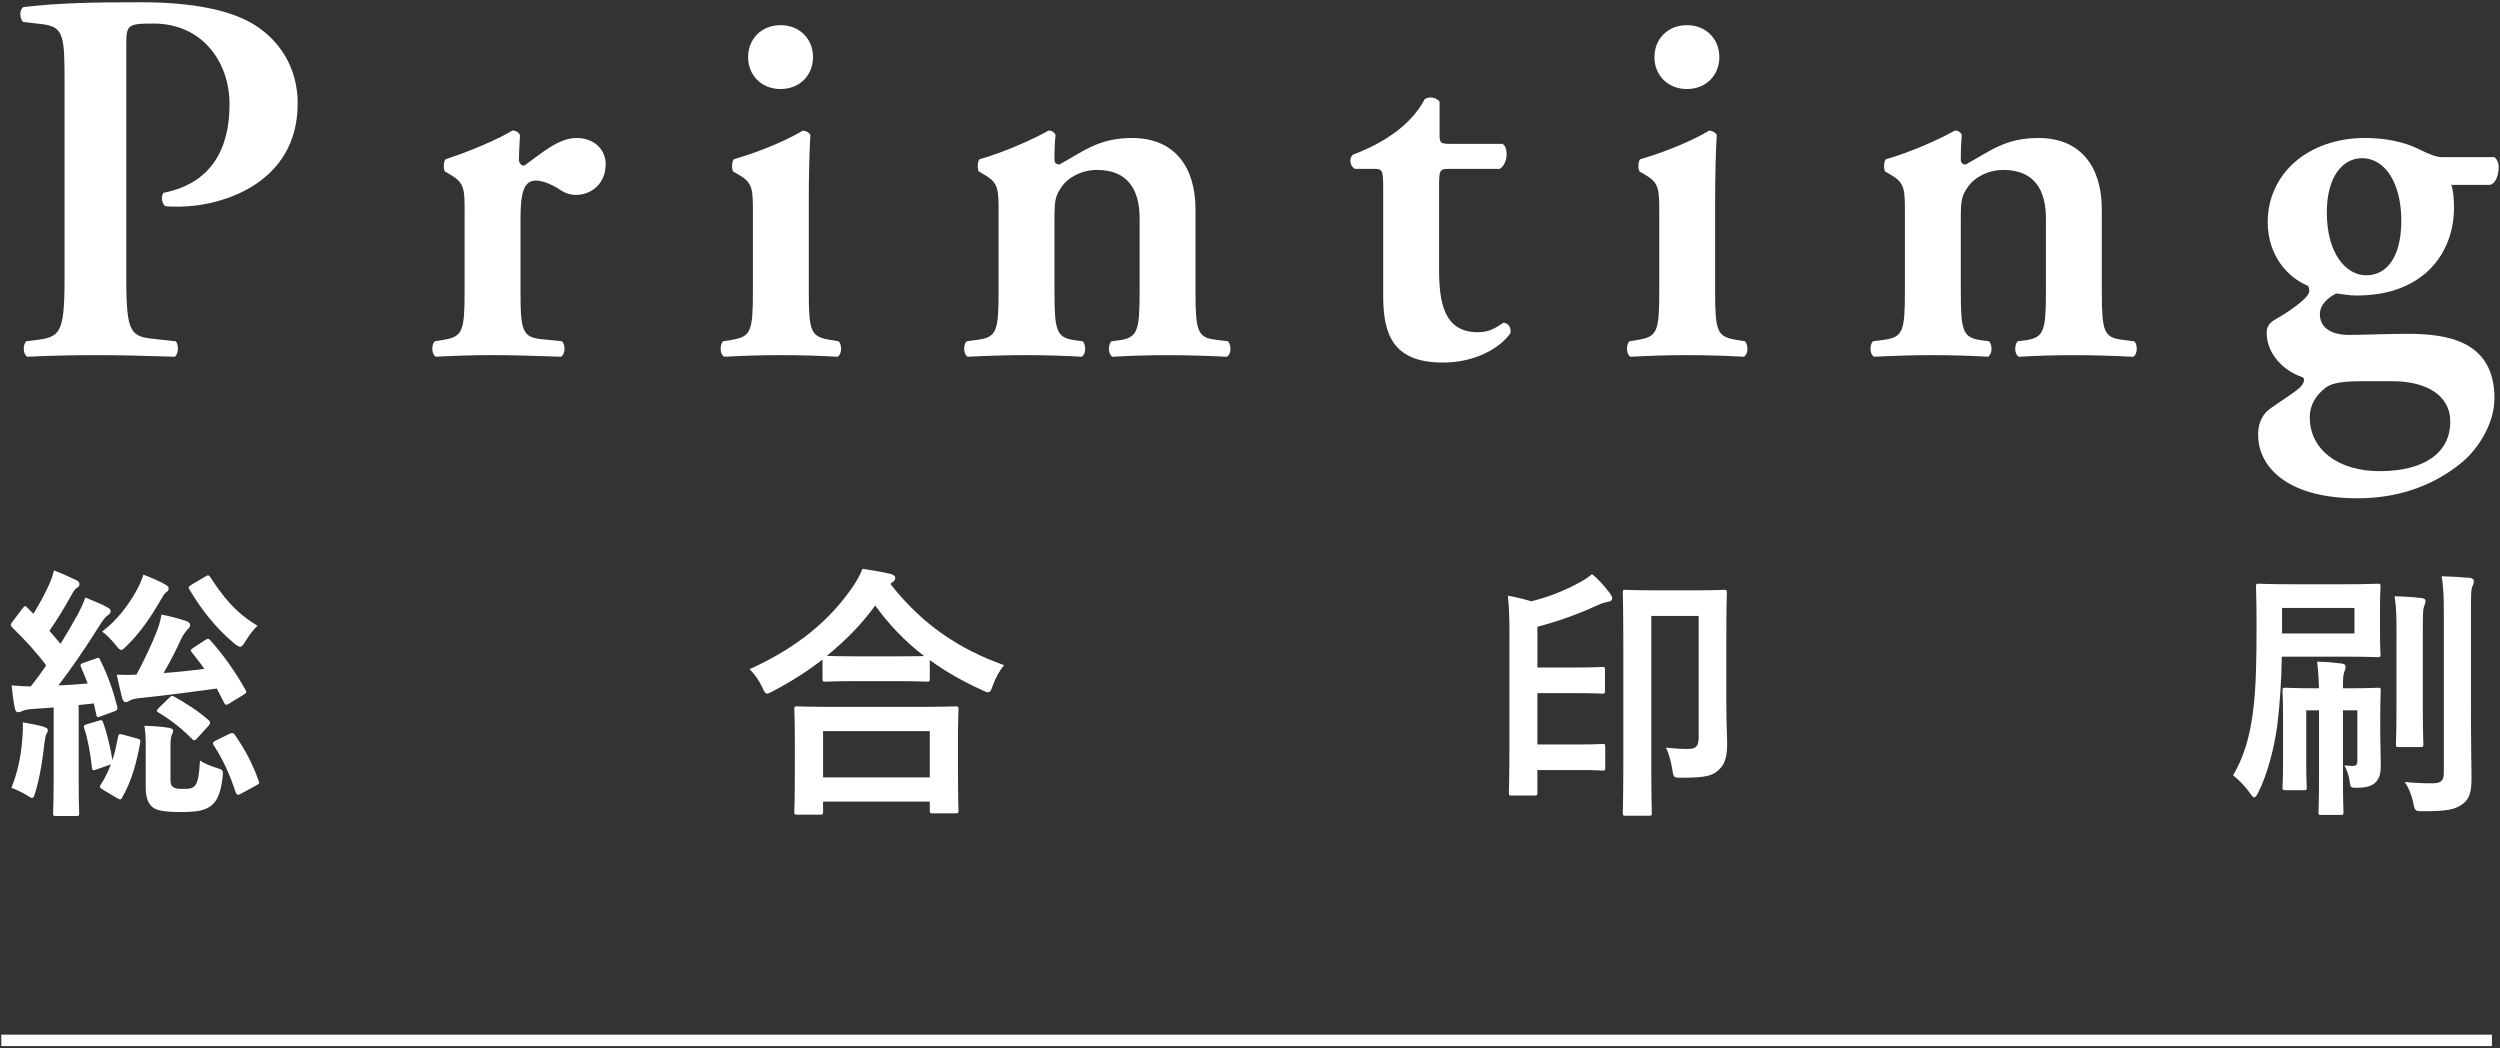
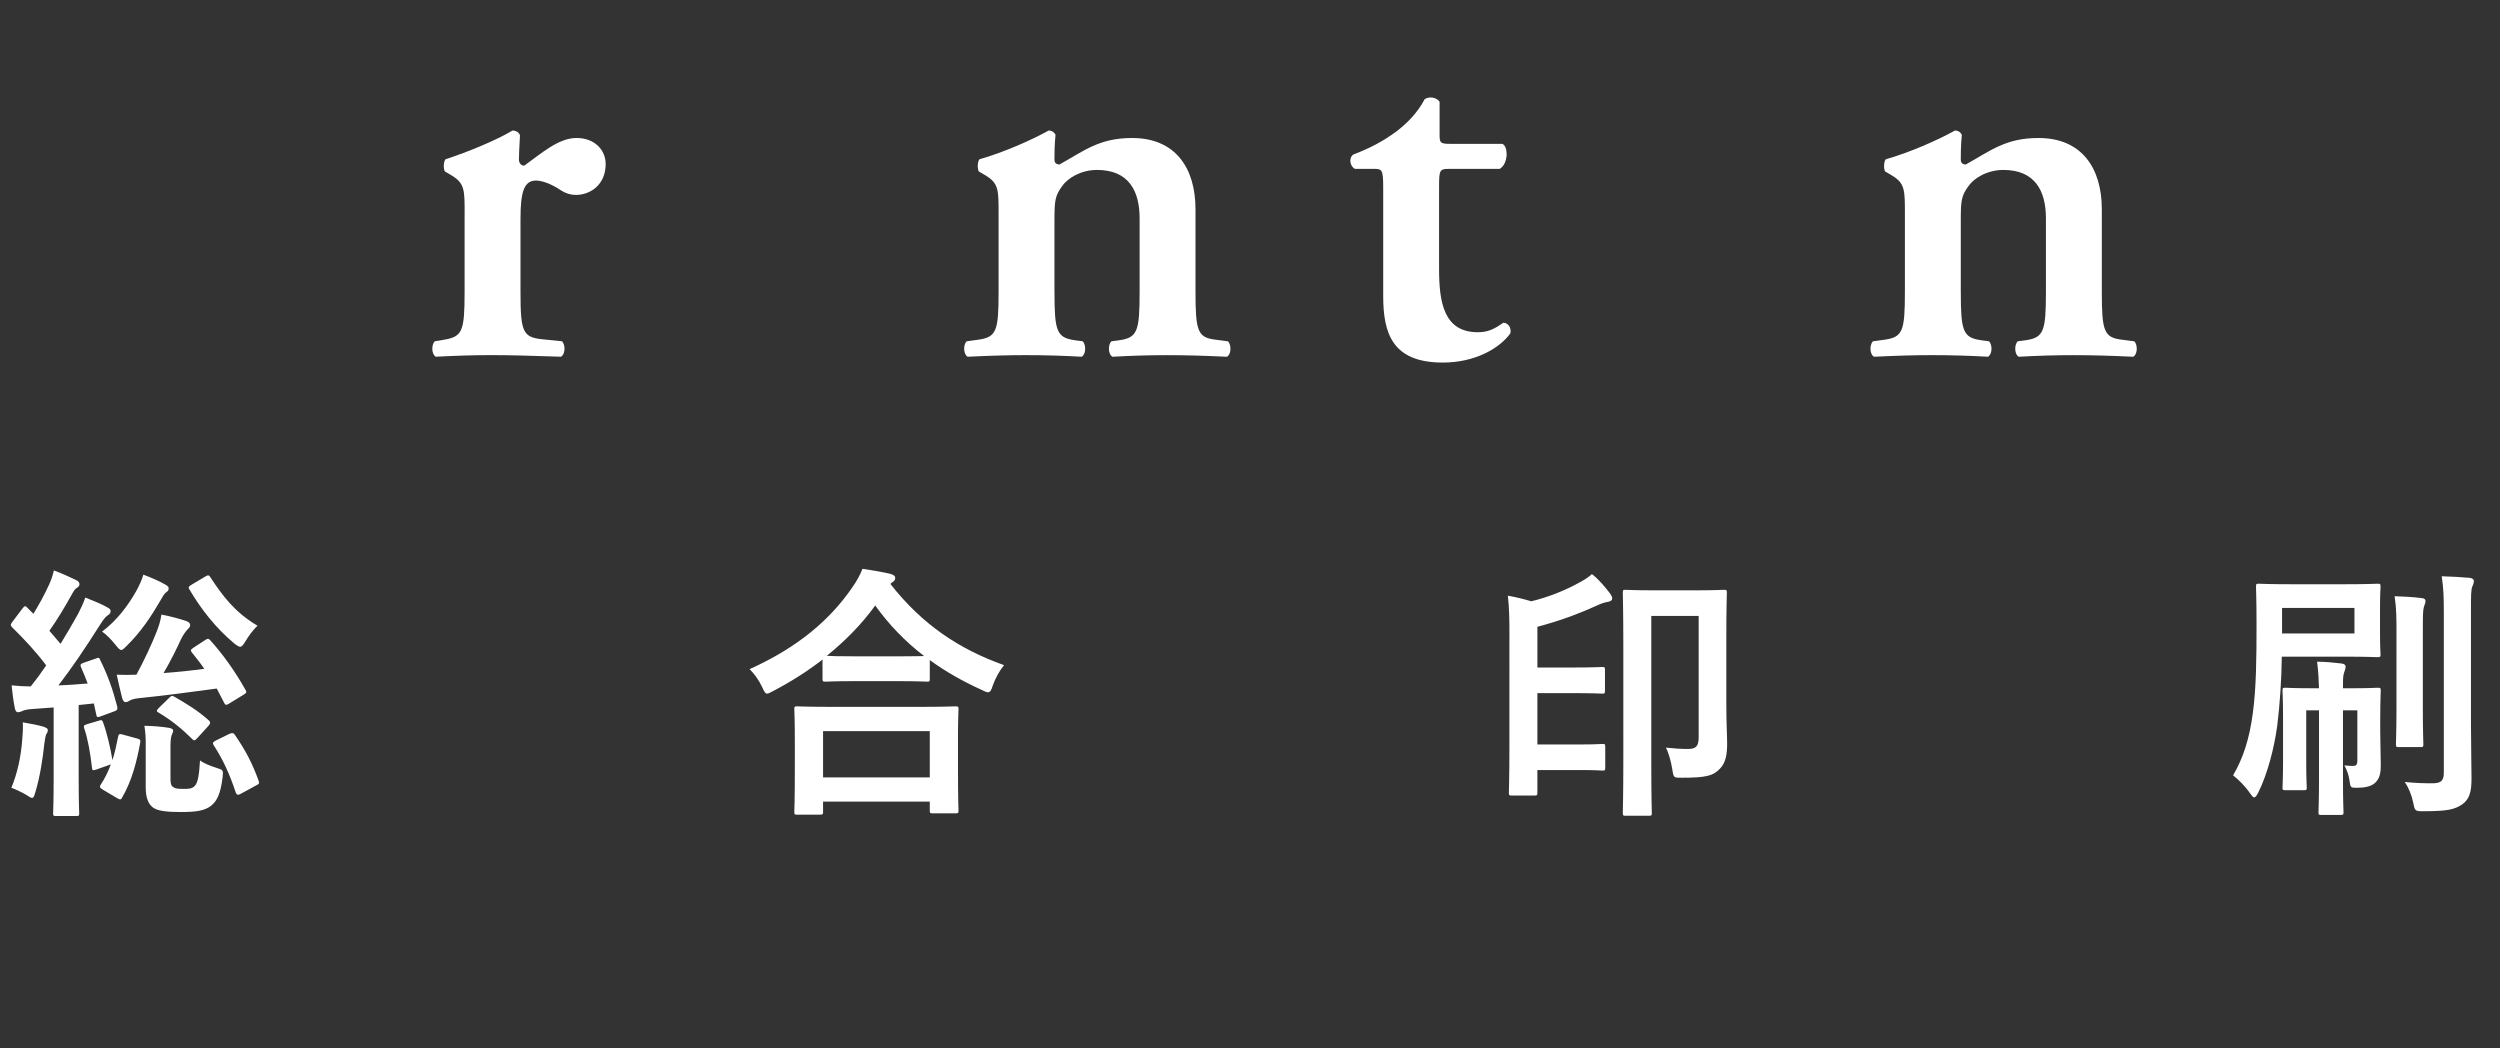
<svg xmlns="http://www.w3.org/2000/svg" version="1.1" x="0px" y="0px" width="124px" height="52px" viewBox="-0.064 -0.113 124 52" enable-background="new -0.064 -0.113 124 52" xml:space="preserve">
  <rect x="-0.064" y="-0.113" width="124" height="52" fill="#333333" stroke="none" />
  <defs>
</defs>
  <path fill="#FFFFFF" d="M4.696,32.548c0.145-0.053,0.159-0.053,0.211,0.079c0.383,0.766,0.633,1.491,0.845,2.31  c0.026,0.132,0,0.185-0.159,0.237l-0.646,0.238c-0.185,0.065-0.211,0.065-0.238-0.093L4.59,34.778l-0.752,0.079v3.63  c0,1.214,0.026,1.663,0.026,1.729c0,0.132-0.013,0.146-0.145,0.146H2.716c-0.132,0-0.145-0.014-0.145-0.146  c0-0.079,0.026-0.515,0.026-1.729v-3.511l-1.069,0.079c-0.225,0.013-0.396,0.053-0.502,0.105c-0.079,0.039-0.119,0.053-0.198,0.053  c-0.092,0-0.132-0.079-0.158-0.211c-0.066-0.33-0.119-0.7-0.159-1.122c0.356,0.039,0.634,0.053,0.95,0.053  c0.277-0.344,0.528-0.687,0.766-1.043c-0.501-0.673-1.082-1.293-1.689-1.888c-0.053-0.053-0.066-0.092-0.066-0.118  c0-0.053,0.04-0.093,0.092-0.172l0.488-0.646c0.106-0.132,0.146-0.146,0.238-0.04c0.105,0.105,0.198,0.212,0.304,0.304  c0.264-0.436,0.554-0.95,0.779-1.452c0.119-0.264,0.171-0.436,0.237-0.699c0.383,0.146,0.766,0.316,1.096,0.476  c0.132,0.065,0.171,0.132,0.171,0.211s-0.053,0.132-0.119,0.172c-0.105,0.065-0.158,0.145-0.251,0.316  c-0.383,0.687-0.699,1.214-1.122,1.821l0.554,0.646c0.304-0.488,0.581-0.977,0.858-1.465c0.145-0.277,0.264-0.527,0.37-0.831  c0.356,0.145,0.779,0.304,1.095,0.488c0.119,0.065,0.159,0.105,0.159,0.185c0,0.093-0.04,0.146-0.146,0.211  c-0.132,0.093-0.211,0.211-0.409,0.515c-0.7,1.109-1.399,2.139-2.033,2.957c0.475-0.014,0.963-0.053,1.452-0.093  c-0.105-0.277-0.211-0.541-0.33-0.805c-0.053-0.119-0.026-0.172,0.132-0.225L4.696,32.548z M1.04,36.56  c0.027-0.29,0.04-0.527,0.027-0.845c0.396,0.066,0.792,0.146,1.016,0.212c0.158,0.053,0.224,0.105,0.224,0.158  c0,0.079-0.013,0.132-0.066,0.198c-0.04,0.065-0.079,0.264-0.105,0.488c-0.079,0.739-0.211,1.623-0.436,2.376  c-0.066,0.211-0.092,0.316-0.171,0.316c-0.066,0-0.159-0.066-0.304-0.158C1.053,39.2,0.67,39.015,0.499,38.962  C0.789,38.263,0.974,37.458,1.04,36.56z M4.828,35.636C4.986,35.583,5,35.597,5.052,35.729c0.171,0.449,0.37,1.28,0.462,1.861  c0.119-0.37,0.198-0.753,0.277-1.148c0.026-0.146,0.066-0.172,0.237-0.119l0.726,0.198C6.9,36.56,6.913,36.6,6.887,36.745  c-0.171,0.937-0.422,1.9-0.897,2.705c-0.053,0.119-0.105,0.106-0.264,0.014l-0.687-0.409c-0.171-0.105-0.171-0.146-0.105-0.251  c0.211-0.316,0.37-0.66,0.501-1.003l-0.713,0.251c-0.185,0.065-0.211,0.053-0.224-0.093c-0.08-0.713-0.211-1.452-0.383-1.94  c-0.04-0.132-0.026-0.158,0.132-0.211L4.828,35.636z M8.154,28.892c0.119,0.079,0.146,0.105,0.146,0.172  c0,0.079-0.013,0.132-0.119,0.197c-0.105,0.079-0.185,0.225-0.303,0.436c-0.449,0.766-0.938,1.519-1.663,2.231  c-0.132,0.132-0.198,0.197-0.264,0.197c-0.079,0-0.158-0.092-0.304-0.277C5.448,31.598,5.197,31.347,5,31.215  c0.766-0.581,1.28-1.294,1.676-1.98c0.171-0.304,0.304-0.606,0.37-0.845C7.402,28.521,7.864,28.72,8.154,28.892z M10.107,31.637  c0.066-0.039,0.105-0.065,0.145-0.065s0.066,0.026,0.119,0.079c0.633,0.699,1.241,1.558,1.742,2.455  c0.066,0.118,0.053,0.145-0.093,0.237l-0.712,0.436c-0.066,0.039-0.105,0.065-0.146,0.065c-0.053,0-0.079-0.039-0.119-0.118  l-0.356-0.687c-1.307,0.172-2.521,0.343-3.722,0.462c-0.29,0.026-0.475,0.066-0.567,0.119s-0.145,0.092-0.237,0.092  c-0.08,0-0.132-0.079-0.172-0.224c-0.079-0.33-0.185-0.753-0.264-1.136c0.356,0.014,0.66,0.014,0.977,0  c0.356-0.646,0.792-1.584,0.99-2.099c0.119-0.29,0.211-0.594,0.251-0.884c0.475,0.092,0.897,0.211,1.214,0.316  c0.145,0.053,0.211,0.105,0.211,0.211c0,0.079-0.04,0.119-0.119,0.198s-0.238,0.29-0.33,0.488c-0.171,0.383-0.541,1.135-0.871,1.689  c0.713-0.053,1.346-0.119,2.02-0.211c-0.198-0.29-0.409-0.555-0.621-0.818c-0.079-0.105-0.053-0.132,0.08-0.225L10.107,31.637z   M7.164,36.745c0-0.291-0.013-0.515-0.066-0.858c0.304,0,0.884,0.04,1.241,0.105c0.132,0.026,0.185,0.079,0.185,0.132  c0,0.08-0.026,0.106-0.053,0.172c-0.04,0.093-0.079,0.251-0.079,0.581v1.597c0,0.238,0.013,0.37,0.132,0.449  c0.105,0.079,0.225,0.092,0.475,0.092c0.251,0,0.462,0.014,0.607-0.158c0.158-0.171,0.211-0.594,0.25-1.254  c0.211,0.158,0.528,0.277,0.818,0.37c0.33,0.105,0.343,0.105,0.304,0.462c-0.105,0.857-0.291,1.188-0.567,1.412  c-0.317,0.251-0.739,0.316-1.505,0.316c-0.713,0-1.148-0.053-1.386-0.225c-0.238-0.185-0.356-0.501-0.356-1.003V36.745z   M8.326,34.501c0.119-0.119,0.145-0.119,0.264-0.053c0.581,0.33,1.175,0.699,1.663,1.135c0.066,0.053,0.106,0.105,0.106,0.159  c0,0.039-0.04,0.092-0.093,0.158l-0.528,0.58C9.593,36.64,9.553,36.64,9.46,36.533c-0.462-0.462-1.003-0.91-1.623-1.28  c-0.066-0.039-0.119-0.065-0.119-0.105c0-0.039,0.026-0.079,0.092-0.145L8.326,34.501z M10.121,28.482  c0.145-0.093,0.185-0.066,0.251,0.039c0.633,0.964,1.227,1.743,2.336,2.402c-0.198,0.186-0.422,0.476-0.594,0.766  c-0.119,0.198-0.185,0.277-0.264,0.277c-0.066,0-0.158-0.053-0.304-0.172c-0.884-0.739-1.61-1.649-2.204-2.652  c-0.079-0.119-0.066-0.158,0.092-0.251L10.121,28.482z M11.322,36.283c0.145-0.053,0.185-0.053,0.264,0.053  c0.515,0.752,0.858,1.386,1.175,2.27c0.053,0.133,0.026,0.172-0.145,0.251l-0.726,0.396c-0.145,0.079-0.211,0.079-0.264-0.066  c-0.291-0.884-0.634-1.637-1.083-2.323c-0.079-0.118-0.053-0.171,0.105-0.25L11.322,36.283z" />
  <path fill="#FFFFFF" d="M40.733,32.601c-0.765,0.594-1.583,1.108-2.441,1.558c-0.159,0.079-0.238,0.132-0.304,0.132  c-0.092,0-0.145-0.093-0.251-0.33c-0.171-0.356-0.383-0.646-0.62-0.885c2.429-1.095,3.999-2.468,5.082-4.038  c0.237-0.344,0.383-0.595,0.515-0.938c0.515,0.079,1.003,0.158,1.386,0.251c0.159,0.053,0.238,0.092,0.238,0.211  c0,0.066-0.026,0.132-0.132,0.198c-0.04,0.026-0.08,0.053-0.106,0.092c1.571,2.007,3.405,3.234,5.636,4.026  c-0.225,0.276-0.422,0.633-0.555,1.003c-0.079,0.251-0.132,0.343-0.237,0.343c-0.066,0-0.172-0.039-0.317-0.118  c-0.937-0.423-1.795-0.911-2.574-1.479v0.924c0,0.132-0.013,0.146-0.145,0.146c-0.08,0-0.436-0.026-1.492-0.026H42.37  c-1.056,0-1.399,0.026-1.491,0.026c-0.132,0-0.146-0.014-0.146-0.146V32.601z M39.479,40.295c-0.132,0-0.145-0.013-0.145-0.145  c0-0.079,0.026-0.436,0.026-2.35v-1.135c0-1.136-0.026-1.519-0.026-1.598c0-0.132,0.013-0.145,0.145-0.145  c0.08,0,0.542,0.026,1.809,0.026h4.224c1.267,0,1.729-0.026,1.808-0.026c0.145,0,0.158,0.013,0.158,0.145  c0,0.079-0.026,0.462-0.026,1.399v1.293c0,1.901,0.026,2.258,0.026,2.323c0,0.132-0.013,0.146-0.158,0.146h-1.122  c-0.132,0-0.145-0.014-0.145-0.146v-0.436H40.76v0.502c0,0.132-0.013,0.145-0.158,0.145H39.479z M40.76,38.447h5.293v-2.296H40.76  V38.447z M44.416,32.442c0.779,0,1.175-0.014,1.359-0.014c-0.95-0.726-1.755-1.57-2.428-2.508c-0.687,0.95-1.505,1.769-2.402,2.495  c0.158,0.013,0.528,0.026,1.425,0.026H44.416z" />
  <path fill="#FFFFFF" d="M74.805,31.505c0-0.938-0.014-1.491-0.079-2.072c0.383,0.066,0.805,0.172,1.161,0.277  c0.832-0.198,1.689-0.541,2.376-0.924c0.225-0.119,0.436-0.251,0.634-0.423c0.33,0.251,0.673,0.66,0.91,0.977  c0.053,0.08,0.093,0.146,0.093,0.238c0,0.079-0.066,0.132-0.198,0.158c-0.145,0.026-0.29,0.065-0.501,0.158  c-1.069,0.488-1.98,0.806-3.01,1.082v2.02h1.689c1.096,0,1.452-0.026,1.531-0.026c0.119,0,0.132,0.014,0.132,0.146v1.029  c0,0.132-0.013,0.146-0.132,0.146c-0.079,0-0.436-0.026-1.531-0.026H76.19v2.547h2.165c0.766,0,0.989-0.026,1.068-0.026  c0.119,0,0.133,0.014,0.133,0.146v1.029c0,0.132-0.014,0.146-0.133,0.146c-0.079,0-0.303-0.026-1.068-0.026H76.19V39.2  c0,0.132-0.013,0.145-0.146,0.145h-1.121c-0.133,0-0.146-0.013-0.146-0.145c0-0.079,0.026-0.806,0.026-2.271V31.505z M85.562,34.805  c0,0.977,0.04,1.558,0.04,1.967c0,0.554-0.079,0.95-0.344,1.228c-0.33,0.356-0.659,0.462-1.887,0.462  c-0.423,0-0.423,0.013-0.488-0.409c-0.066-0.423-0.198-0.858-0.317-1.083c0.37,0.04,0.753,0.066,1.082,0.066  c0.396,0,0.542-0.119,0.542-0.581v-6.019h-2.35v7.471c0,1.479,0.026,2.23,0.026,2.31c0,0.119-0.014,0.132-0.158,0.132h-1.136  c-0.132,0-0.145-0.013-0.145-0.132c0-0.092,0.026-0.924,0.026-2.626V31.94c0-1.716-0.026-2.574-0.026-2.653  c0-0.132,0.013-0.145,0.145-0.145c0.093,0,0.423,0.026,1.466,0.026h1.939c1.03,0,1.373-0.026,1.466-0.026  c0.132,0,0.145,0.013,0.145,0.145c0,0.079-0.026,0.779-0.026,2.139V34.805z" />
  <path fill="#FFFFFF" d="M113.113,32.455c-0.014,1.122-0.093,2.376-0.225,3.419c-0.146,1.095-0.488,2.429-0.95,3.339  c-0.079,0.146-0.132,0.225-0.198,0.225c-0.053,0-0.105-0.066-0.198-0.198c-0.264-0.383-0.567-0.673-0.845-0.897  c0.489-0.831,0.806-1.782,0.978-3.075c0.171-1.254,0.185-2.759,0.185-4.369c0-1.254-0.026-1.834-0.026-1.913  c0-0.133,0.013-0.146,0.145-0.146c0.08,0,0.476,0.026,1.624,0.026h2.613c1.148,0,1.558-0.026,1.637-0.026  c0.146,0,0.158,0.013,0.158,0.146c0,0.079-0.026,0.343-0.026,1.016v1.32c0,0.687,0.026,0.95,0.026,1.029  c0,0.119-0.013,0.132-0.158,0.132c-0.079,0-0.488-0.026-1.637-0.026H113.113z M116.717,30.04h-3.591v1.267h3.591V30.04z   M117.997,36.243c0,0.607,0.026,1.135,0.026,1.584c0,0.33-0.026,0.66-0.291,0.897c-0.197,0.172-0.501,0.237-0.897,0.237  c-0.316,0-0.316,0-0.369-0.396c-0.04-0.251-0.132-0.515-0.251-0.713c0.172,0.014,0.29,0.026,0.409,0.026  c0.172,0,0.237-0.039,0.237-0.277v-2.481h-0.713v3.432c0,1.057,0.026,1.545,0.026,1.624c0,0.118-0.013,0.132-0.158,0.132h-0.937  c-0.133,0-0.146-0.014-0.146-0.132c0-0.093,0.026-0.567,0.026-1.624v-3.432h-0.634v2.561c0,0.818,0.026,1.188,0.026,1.268  c0,0.118-0.013,0.132-0.145,0.132h-0.911c-0.132,0-0.146-0.014-0.146-0.132c0-0.093,0.026-0.436,0.026-1.294v-2.19  c0-0.858-0.026-1.228-0.026-1.32c0-0.132,0.014-0.146,0.146-0.146c0.079,0,0.396,0.026,1.399,0.026h0.264  c-0.014-0.382-0.026-0.765-0.093-1.319c0.502,0.013,0.779,0.039,1.228,0.093c0.119,0.013,0.186,0.079,0.186,0.145  c0,0.105-0.04,0.198-0.08,0.317c-0.053,0.158-0.053,0.369-0.053,0.765h0.33c0.977,0,1.307-0.026,1.399-0.026  c0.132,0,0.146,0.014,0.146,0.146c0,0.079-0.026,0.541-0.026,1.426V36.243z M118.802,31.412c0-0.871,0-1.333-0.093-1.953  c0.489,0.014,0.897,0.04,1.347,0.093c0.132,0.013,0.185,0.065,0.185,0.145c0,0.105-0.053,0.198-0.079,0.291  c-0.053,0.185-0.053,0.448-0.053,1.412v3.643c0,1.122,0.026,1.663,0.026,1.742c0,0.146-0.013,0.158-0.146,0.158h-1.068  c-0.132,0-0.146-0.013-0.146-0.158c0-0.079,0.026-0.62,0.026-1.742V31.412z M122.497,35.9c0,0.924,0.026,1.94,0.026,2.6  c0,0.647-0.092,1.03-0.475,1.294c-0.37,0.237-0.687,0.33-1.927,0.33c-0.396,0-0.409-0.014-0.488-0.423  c-0.08-0.383-0.238-0.766-0.423-1.029c0.528,0.053,0.897,0.066,1.359,0.066c0.423,0,0.581-0.106,0.581-0.528v-7.866  c0-0.858-0.014-1.268-0.105-1.875c0.488,0.014,0.937,0.04,1.398,0.08c0.119,0.013,0.198,0.079,0.198,0.145  c0,0.119-0.039,0.198-0.079,0.291c-0.066,0.158-0.066,0.436-0.066,1.333V35.9z" />
-   <path fill="#FFFFFF" d="M3.138,4.039c0-2.402-0.026-2.825-1.135-2.957L1.08,0.977C0.895,0.792,0.895,0.343,1.106,0.237  C2.954,0.026,4.538,0,6.939,0c2.508,0,4.33,0.369,5.518,1.056c1.373,0.818,2.244,2.218,2.244,3.96c0,4.013-3.828,5.121-5.913,5.121  c-0.238,0-0.449,0-0.66-0.026C7.943,9.952,7.917,9.608,8.048,9.45c2.402-0.475,3.273-2.217,3.273-4.382  c0-2.139-1.373-4.013-3.775-4.013c-1.32,0-1.346,0.079-1.346,1.109V13.7c0,2.799,0.237,2.878,1.478,3.01l0.977,0.105  c0.159,0.185,0.132,0.66-0.053,0.766c-1.557-0.053-2.745-0.079-3.907-0.079s-2.349,0.026-3.405,0.079  C1.08,17.476,1.053,17,1.238,16.815l0.422-0.053c1.241-0.158,1.478-0.264,1.478-3.063V4.039z" />
  <path fill="#FFFFFF" d="M22.982,10.479c0-1.188,0-1.504-0.66-1.9l-0.317-0.185c-0.079-0.105-0.079-0.476,0.026-0.607  c1.135-0.369,2.534-0.95,3.326-1.425c0.159,0,0.317,0.079,0.37,0.237c-0.026,0.501-0.053,0.95-0.053,1.188  c0,0.185,0.105,0.317,0.264,0.317c0.818-0.581,1.689-1.373,2.587-1.373c0.924,0,1.452,0.607,1.452,1.294  c0,1.029-0.766,1.53-1.478,1.53c-0.264,0-0.502-0.079-0.713-0.211c-0.66-0.448-1.109-0.502-1.267-0.502  c-0.607,0-0.766,0.607-0.766,1.901v3.616c0,1.953,0.105,2.244,1.03,2.35l1.029,0.105c0.185,0.185,0.158,0.66-0.053,0.766  c-1.584-0.053-2.481-0.079-3.458-0.079c-0.871,0-1.742,0.026-2.746,0.079c-0.211-0.105-0.237-0.581-0.053-0.766l0.475-0.079  c0.897-0.158,1.003-0.423,1.003-2.376V10.479z" />
-   <path fill="#FFFFFF" d="M40.052,14.36c0,1.953,0.105,2.218,1.003,2.376l0.476,0.079c0.185,0.185,0.158,0.66-0.053,0.766  c-0.977-0.053-1.874-0.079-2.851-0.079c-0.871,0-1.769,0.026-2.772,0.079c-0.211-0.105-0.237-0.581-0.053-0.766l0.475-0.079  c0.897-0.158,1.003-0.423,1.003-2.376v-3.881c0-1.188,0-1.504-0.66-1.9l-0.317-0.185c-0.079-0.105-0.079-0.476,0.026-0.607  c1.373-0.396,2.693-0.977,3.432-1.425c0.159,0.026,0.291,0.079,0.37,0.211c-0.053,0.871-0.079,2.138-0.079,3.221V14.36z   M37.042,2.719c0-0.897,0.66-1.584,1.61-1.584c0.95,0,1.61,0.687,1.61,1.584s-0.66,1.584-1.61,1.584  C37.702,4.303,37.042,3.616,37.042,2.719z" />
  <path fill="#FFFFFF" d="M52.238,14.36c0,1.953,0.105,2.271,1.003,2.402l0.396,0.053c0.185,0.185,0.159,0.66-0.053,0.766  c-0.924-0.053-1.821-0.079-2.798-0.079c-0.845,0-1.742,0.026-2.851,0.079c-0.211-0.105-0.238-0.581-0.053-0.766l0.581-0.079  c0.897-0.132,1.003-0.423,1.003-2.376v-3.881c0-1.188,0-1.504-0.66-1.9l-0.317-0.185c-0.079-0.105-0.079-0.476,0.026-0.607  c1.135-0.316,2.587-0.95,3.432-1.425c0.185,0,0.291,0.105,0.343,0.211c-0.053,0.501-0.053,1.003-0.053,1.214  c0,0.185,0.079,0.238,0.238,0.265c1.241-0.687,1.979-1.32,3.616-1.32c2.138,0,3.142,1.479,3.142,3.537v4.092  c0,1.953,0.105,2.271,1.003,2.376l0.607,0.079c0.185,0.185,0.159,0.66-0.053,0.766c-1.108-0.053-2.006-0.079-2.983-0.079  c-0.871,0-1.769,0.026-2.692,0.079c-0.211-0.105-0.238-0.581-0.053-0.766l0.396-0.053c0.897-0.132,1.003-0.449,1.003-2.402v-3.643  c0-1.347-0.528-2.402-2.112-2.402c-0.818,0-1.478,0.422-1.742,0.818c-0.343,0.475-0.37,0.713-0.37,1.689V14.36z" />
  <path fill="#FFFFFF" d="M71.815,8.263c-0.475,0-0.501,0.053-0.501,0.897v4.065c0,1.663,0.237,3.141,1.927,3.141  c0.528,0,0.845-0.185,1.268-0.475c0.237,0.026,0.396,0.237,0.343,0.527c-0.528,0.739-1.742,1.452-3.353,1.452  c-2.508,0-2.956-1.452-2.956-3.3V9.213c0-0.924-0.053-0.95-0.476-0.95h-0.924c-0.264-0.132-0.316-0.555-0.079-0.713  c0.897-0.343,1.505-0.687,2.085-1.108c0.502-0.37,1.083-0.924,1.452-1.637c0.237-0.158,0.607-0.079,0.739,0.132v1.584  c0,0.422,0,0.501,0.502,0.501h2.613c0.158,0.079,0.211,0.291,0.211,0.555c-0.026,0.316-0.132,0.555-0.344,0.687H71.815z" />
-   <path fill="#FFFFFF" d="M85.006,14.36c0,1.953,0.105,2.218,1.003,2.376l0.476,0.079c0.185,0.185,0.158,0.66-0.053,0.766  c-0.977-0.053-1.874-0.079-2.852-0.079c-0.871,0-1.769,0.026-2.771,0.079c-0.211-0.105-0.237-0.581-0.053-0.766l0.476-0.079  c0.897-0.158,1.003-0.423,1.003-2.376v-3.881c0-1.188,0-1.504-0.66-1.9l-0.316-0.185c-0.079-0.105-0.079-0.476,0.026-0.607  c1.372-0.396,2.692-0.977,3.432-1.425c0.158,0.026,0.29,0.079,0.369,0.211c-0.053,0.871-0.079,2.138-0.079,3.221V14.36z   M81.996,2.719c0-0.897,0.66-1.584,1.61-1.584c0.951,0,1.61,0.687,1.61,1.584s-0.659,1.584-1.61,1.584  C82.656,4.303,81.996,3.616,81.996,2.719z" />
  <path fill="#FFFFFF" d="M97.192,14.36c0,1.953,0.105,2.271,1.003,2.402l0.396,0.053c0.185,0.185,0.158,0.66-0.053,0.766  c-0.924-0.053-1.822-0.079-2.799-0.079c-0.845,0-1.742,0.026-2.851,0.079c-0.211-0.105-0.237-0.581-0.053-0.766l0.581-0.079  c0.897-0.132,1.003-0.423,1.003-2.376v-3.881c0-1.188,0-1.504-0.66-1.9l-0.316-0.185c-0.08-0.105-0.08-0.476,0.026-0.607  c1.135-0.316,2.587-0.95,3.432-1.425c0.185,0,0.29,0.105,0.343,0.211c-0.053,0.501-0.053,1.003-0.053,1.214  c0,0.185,0.079,0.238,0.237,0.265c1.241-0.687,1.98-1.32,3.617-1.32c2.138,0,3.141,1.479,3.141,3.537v4.092  c0,1.953,0.105,2.271,1.003,2.376l0.607,0.079c0.185,0.185,0.158,0.66-0.053,0.766c-1.108-0.053-2.006-0.079-2.982-0.079  c-0.871,0-1.769,0.026-2.693,0.079c-0.211-0.105-0.237-0.581-0.053-0.766l0.396-0.053c0.897-0.132,1.003-0.449,1.003-2.402v-3.643  c0-1.347-0.528-2.402-2.111-2.402c-0.818,0-1.479,0.422-1.743,0.818c-0.343,0.475-0.369,0.713-0.369,1.689V14.36z" />
-   <path fill="#FFFFFF" d="M121.522,9.055c0.079,0.264,0.132,0.554,0.132,1.135c0,2.218-1.478,4.355-4.83,4.355  c-0.317,0-0.66-0.053-1.004-0.105c-0.422,0.211-0.818,0.555-0.818,1.029c0,0.528,0.37,1.03,1.452,1.03  c0.766,0,1.769-0.054,2.904-0.054c1.9,0,4.303,0.317,4.303,3.194c0,1.373-0.95,2.666-1.663,3.221  c-1.162,0.95-2.852,1.742-5.121,1.742c-3.723,0-4.937-1.742-4.937-3.115c0-0.396,0.053-0.738,0.369-1.135  c0.238-0.264,1.241-0.845,1.637-1.188c0.211-0.158,0.396-0.502,0.158-0.581c-0.924-0.316-1.742-1.161-1.742-2.191  c0-0.264,0.105-0.475,0.423-0.659c0.396-0.212,1.689-1.03,1.689-1.399c0-0.079,0-0.237-0.105-0.29  c-0.897-0.37-1.954-1.426-1.954-3.142c0-2.376,1.98-4.171,4.831-4.171c1.056,0,1.979,0.211,2.666,0.555  c0.555,0.264,0.845,0.396,1.162,0.396h2.587c0.105,0.079,0.211,0.264,0.211,0.476c0,0.527-0.211,0.845-0.423,0.897H121.522z   M117.088,18.795c-0.924,0-1.479,0.079-1.795,0.317c-0.449,0.343-0.792,0.818-0.792,1.478c0,1.61,1.426,2.667,3.458,2.667  c2.244,0,3.511-0.925,3.511-2.455c0-1.347-1.24-2.007-2.877-2.007H117.088z M117.299,13.542c1.003,0,1.742-0.871,1.742-2.719  c0-1.795-0.766-3.089-1.953-3.089c-0.924,0-1.742,0.871-1.742,2.692C115.346,12.46,116.296,13.542,117.299,13.542z" />
-   <rect y="51.206" fill="#FFFFFF" width="123.534" height="0.567" />
</svg>